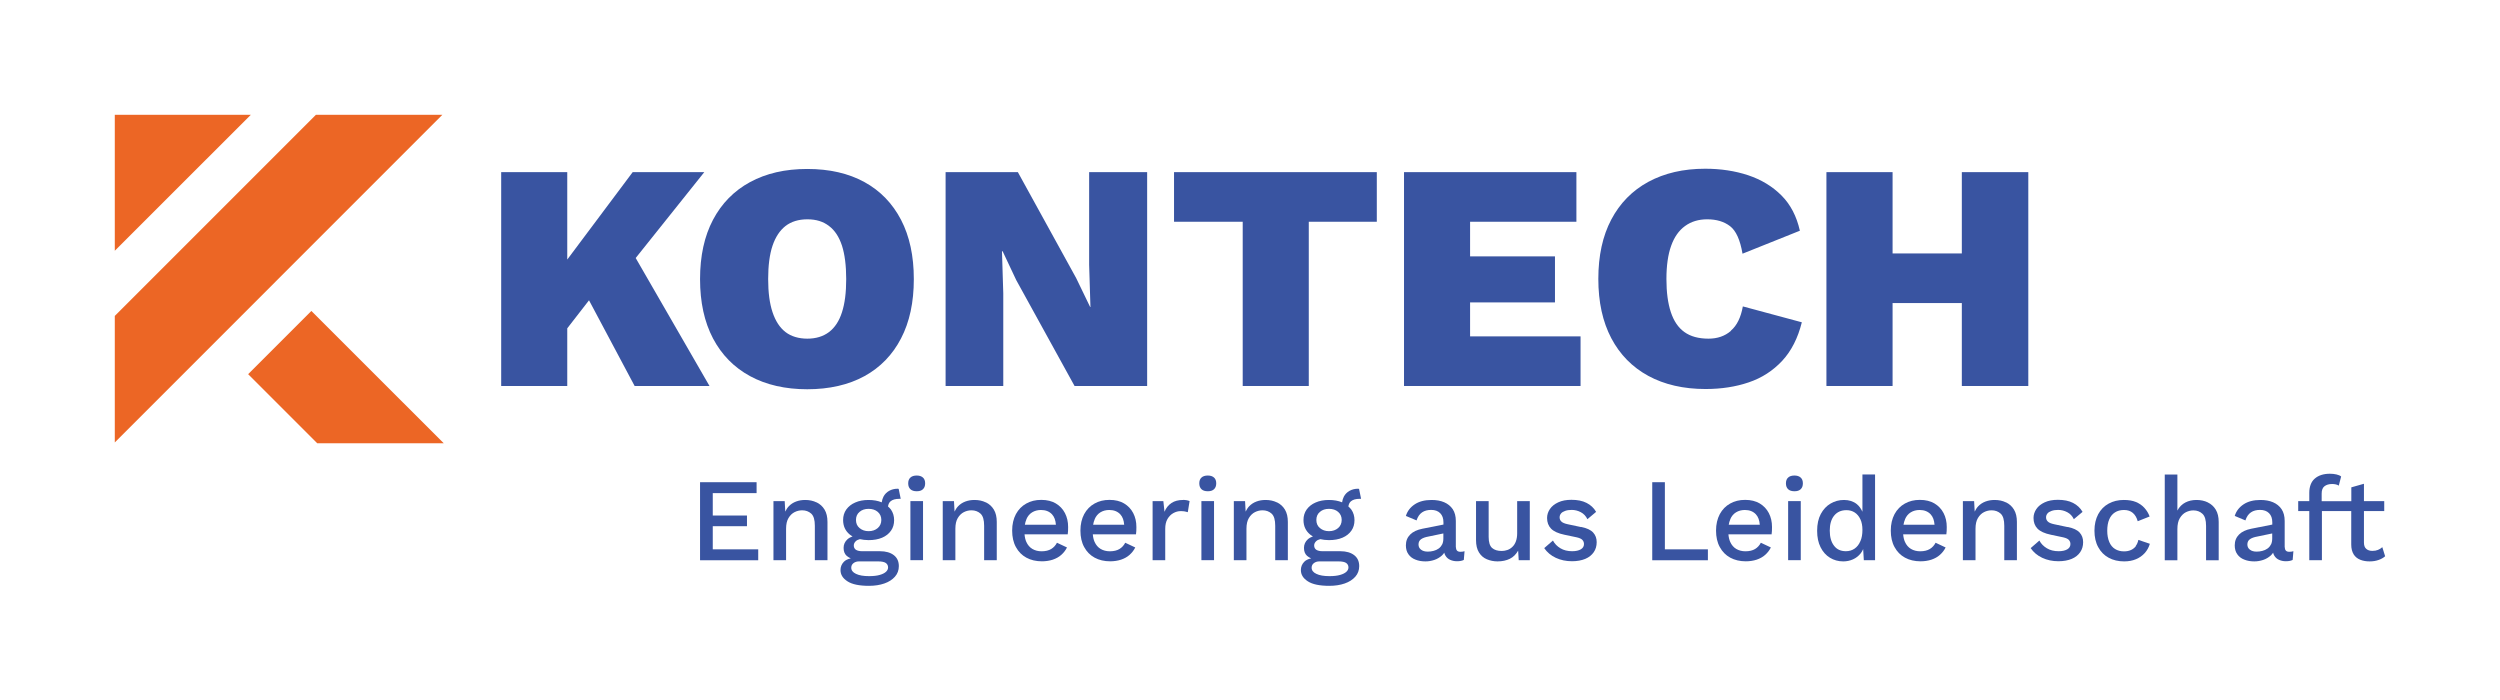
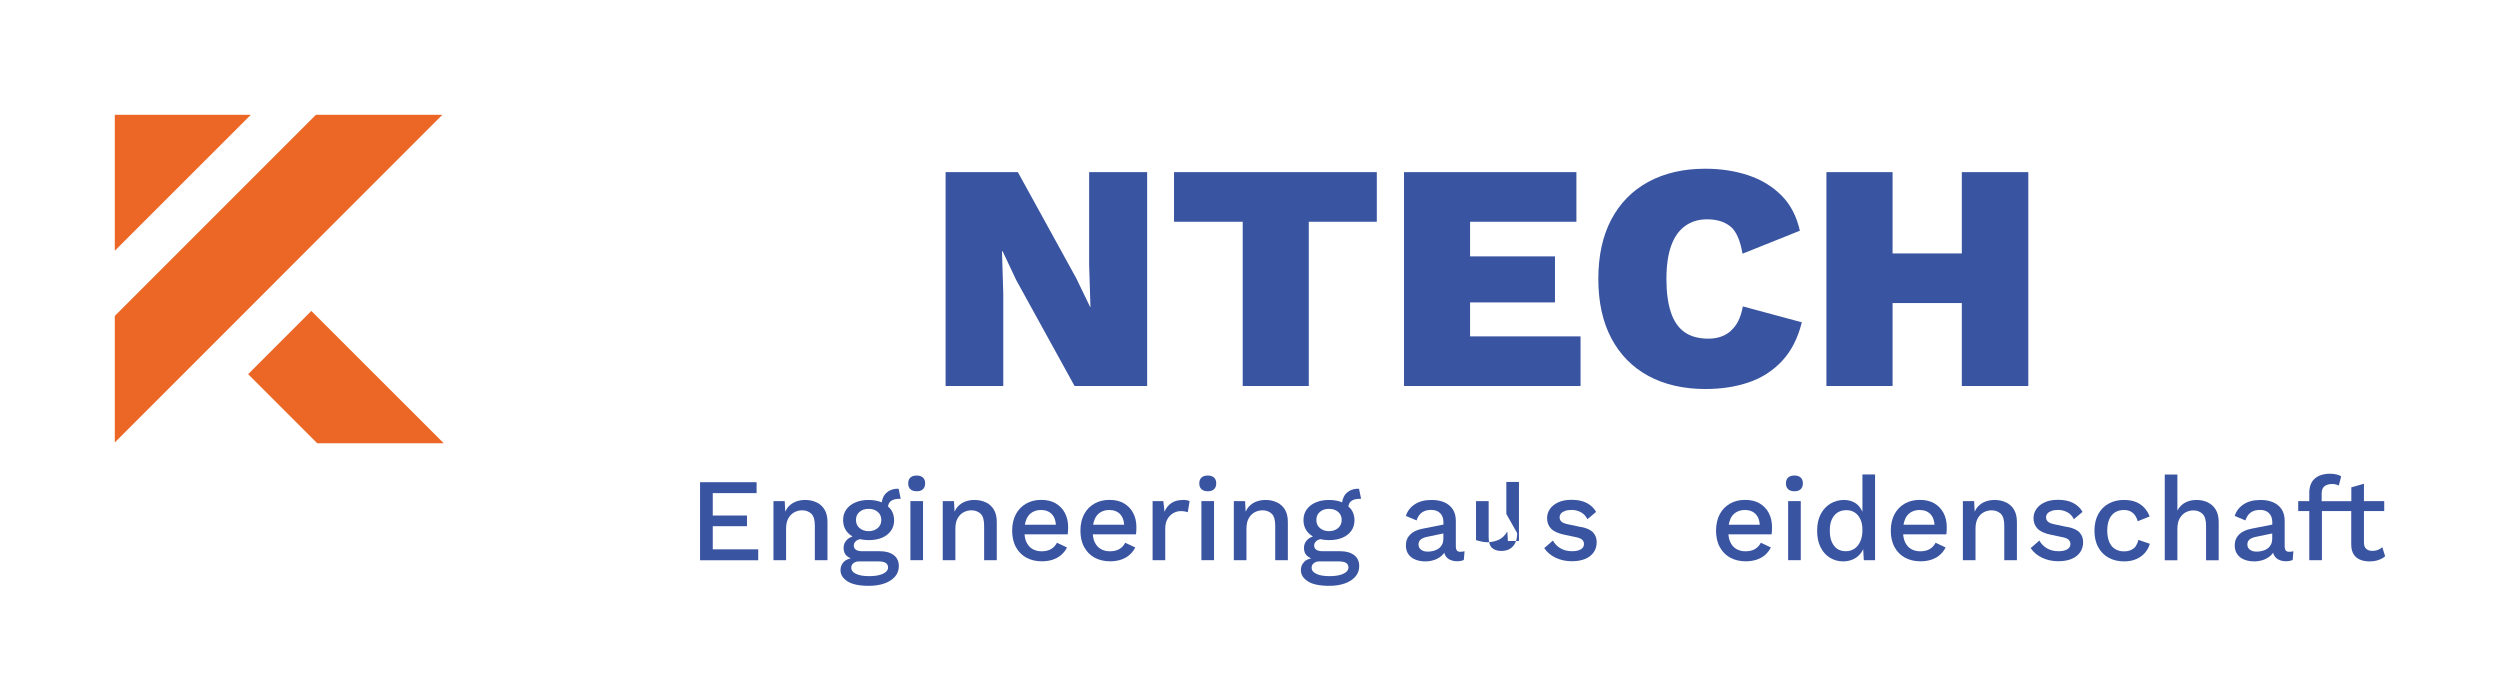
<svg xmlns="http://www.w3.org/2000/svg" id="Ebene_1" data-name="Ebene 1" viewBox="0 0 306.87 85.97">
  <g>
    <polygon points="87.49 64.59 91.69 64.59 91.69 63.28 87.49 63.28 87.49 60.53 92.87 60.53 92.87 59.19 85.93 59.19 85.93 68.77 93.07 68.77 93.07 67.43 87.49 67.43 87.49 64.59" fill="#3954a1" stroke-width="0" />
    <path d="M100.23,61.67c-.41-.2-.87-.3-1.39-.3-.4,0-.77.06-1.12.19s-.66.33-.91.6c-.17.18-.3.4-.42.64l-.07-1.29h-1.38v7.25h1.55v-3.86c0-.55.1-.99.3-1.32.2-.33.45-.57.75-.72.3-.15.61-.22.93-.22.44,0,.81.14,1.11.41.3.28.44.77.44,1.49v4.22h1.55v-4.7c0-.61-.12-1.11-.36-1.51s-.57-.69-.98-.89Z" fill="#3954a1" stroke-width="0" />
    <path d="M110.24,59.99h-.06c-.39,0-.73.09-1.04.26-.3.17-.54.41-.7.72-.11.21-.17.44-.21.69-.46-.19-1-.29-1.62-.29s-1.16.1-1.63.31c-.47.2-.83.49-1.1.86-.26.37-.39.8-.39,1.29,0,.74.27,1.33.81,1.78.11.09.23.16.35.23-.24.09-.45.2-.62.35-.32.29-.48.64-.48,1.06s.12.74.37.97c.14.13.32.23.51.32-.37.08-.66.22-.85.42-.28.29-.41.63-.41,1.02,0,.55.28,1.01.86,1.38.57.37,1.45.55,2.64.55.71,0,1.33-.1,1.88-.29.55-.19.98-.47,1.3-.83s.48-.8.48-1.3c0-.57-.2-1.02-.61-1.34-.41-.32-.98-.49-1.71-.49h-2.18c-.33,0-.58-.06-.76-.17-.18-.12-.27-.3-.27-.54,0-.2.09-.39.28-.55.11-.1.27-.16.47-.22.32.07.67.12,1.07.12.64,0,1.19-.1,1.66-.3.47-.2.83-.49,1.09-.86.26-.37.38-.8.38-1.29s-.13-.92-.38-1.29c-.1-.15-.24-.27-.37-.39.04-.26.13-.49.32-.64.24-.2.59-.3,1.06-.3.03,0,.06,0,.09,0,.03,0,.06,0,.09,0l-.25-1.22h-.06ZM105.44,68.91h2.34c.46,0,.78.07.96.2.18.14.27.31.27.54,0,.19-.08.37-.25.53s-.42.29-.77.39c-.34.1-.78.15-1.31.15-.69,0-1.22-.09-1.61-.28-.39-.18-.58-.44-.58-.75,0-.24.09-.43.28-.57.18-.14.41-.21.68-.21ZM107.74,64.82c-.29.25-.67.38-1.12.38s-.81-.13-1.11-.38c-.3-.25-.44-.58-.44-1s.15-.75.44-.99c.29-.25.66-.37,1.11-.37s.83.12,1.12.37.44.58.44.99-.15.75-.44,1Z" fill="#3954a1" stroke-width="0" />
    <rect x="111.75" y="61.51" width="1.55" height="7.25" fill="#3954a1" stroke-width="0" />
    <path d="M112.53,58.37c-.34,0-.6.08-.78.25-.18.16-.27.4-.27.71s.09.55.27.72c.18.17.44.25.78.25s.58-.08.76-.25c.18-.17.27-.41.27-.72s-.09-.55-.27-.71c-.18-.16-.43-.25-.76-.25Z" fill="#3954a1" stroke-width="0" />
    <path d="M121.01,61.67c-.41-.2-.87-.3-1.39-.3-.4,0-.77.06-1.12.19s-.66.33-.91.6c-.17.18-.3.4-.42.64l-.07-1.29h-1.38v7.25h1.55v-3.86c0-.55.1-.99.3-1.32.2-.33.45-.57.75-.72.3-.15.61-.22.93-.22.44,0,.81.14,1.11.41.3.28.44.77.44,1.49v4.22h1.55v-4.7c0-.61-.12-1.11-.36-1.51s-.57-.69-.98-.89Z" fill="#3954a1" stroke-width="0" />
    <path d="M129.61,61.8c-.49-.29-1.09-.44-1.8-.44s-1.3.15-1.84.45c-.54.3-.96.73-1.27,1.3-.3.57-.46,1.24-.46,2.02s.15,1.46.46,2.02c.31.57.73,1,1.28,1.3.55.3,1.19.45,1.91.45.48,0,.93-.07,1.33-.2.41-.14.76-.33,1.05-.59.29-.26.53-.56.7-.91l-1.23-.58c-.17.33-.41.59-.71.77-.3.18-.69.28-1.18.28-.43,0-.81-.1-1.13-.29s-.57-.48-.74-.86c-.12-.26-.19-.58-.22-.93h5.3c.02-.12.03-.25.04-.41,0-.15.01-.32.01-.49,0-.64-.13-1.21-.39-1.71-.26-.5-.64-.9-1.13-1.19ZM125.98,63.75c.16-.38.4-.67.71-.86s.67-.29,1.09-.29c.57,0,1.02.18,1.35.53.29.31.44.74.48,1.28h-3.81c.04-.24.1-.46.19-.66Z" fill="#3954a1" stroke-width="0" />
    <path d="M137.99,61.8c-.49-.29-1.09-.44-1.8-.44s-1.3.15-1.84.45c-.54.3-.96.73-1.27,1.3-.3.57-.46,1.24-.46,2.02s.15,1.46.46,2.02c.31.57.73,1,1.28,1.3.55.3,1.19.45,1.91.45.48,0,.93-.07,1.33-.2.41-.14.76-.33,1.05-.59.29-.26.53-.56.7-.91l-1.23-.58c-.17.33-.41.59-.71.77-.3.18-.69.28-1.18.28-.43,0-.81-.1-1.13-.29s-.57-.48-.74-.86c-.12-.26-.19-.58-.22-.93h5.3c.02-.12.03-.25.04-.41,0-.15.01-.32.01-.49,0-.64-.13-1.21-.39-1.71-.26-.5-.64-.9-1.13-1.19ZM134.36,63.75c.16-.38.4-.67.71-.86s.67-.29,1.09-.29c.57,0,1.02.18,1.35.53.29.31.44.74.48,1.28h-3.81c.04-.24.1-.46.19-.66Z" fill="#3954a1" stroke-width="0" />
    <path d="M145.21,61.37c-.56,0-1.03.12-1.41.37-.38.25-.67.61-.86,1.08l-.14-1.31h-1.32v7.25h1.55v-3.84c0-.49.09-.9.28-1.22s.43-.56.72-.72.59-.24.88-.24c.22,0,.4.01.53.04.13.02.25.06.36.09l.22-1.36c-.1-.05-.22-.08-.36-.11-.15-.02-.29-.04-.44-.04Z" fill="#3954a1" stroke-width="0" />
    <rect x="147.47" y="61.51" width="1.55" height="7.25" fill="#3954a1" stroke-width="0" />
    <path d="M148.26,58.37c-.34,0-.6.08-.78.25-.18.16-.27.4-.27.71s.09.55.27.72c.18.17.44.25.78.25s.58-.08.76-.25c.18-.17.27-.41.27-.72s-.09-.55-.27-.71c-.18-.16-.43-.25-.76-.25Z" fill="#3954a1" stroke-width="0" />
    <path d="M156.74,61.67c-.41-.2-.87-.3-1.39-.3-.4,0-.77.06-1.12.19s-.66.33-.91.6c-.17.18-.3.4-.42.64l-.07-1.29h-1.38v7.25h1.55v-3.86c0-.55.1-.99.3-1.32.2-.33.45-.57.75-.72.3-.15.61-.22.93-.22.44,0,.81.14,1.11.41.3.28.44.77.44,1.49v4.22h1.55v-4.7c0-.61-.12-1.11-.36-1.51s-.57-.69-.98-.89Z" fill="#3954a1" stroke-width="0" />
    <path d="M166.75,59.99h-.06c-.39,0-.73.09-1.04.26-.3.17-.54.41-.7.72-.11.21-.17.44-.21.69-.46-.19-1-.29-1.62-.29s-1.16.1-1.63.31c-.47.2-.83.49-1.1.86-.26.37-.39.8-.39,1.29,0,.74.27,1.33.81,1.78.11.09.23.16.35.23-.24.09-.45.2-.62.35-.32.29-.48.64-.48,1.06s.12.74.37.97c.14.13.32.23.51.32-.37.08-.66.22-.85.42-.28.29-.41.63-.41,1.02,0,.55.28,1.01.86,1.38.57.37,1.45.55,2.64.55.71,0,1.33-.1,1.88-.29.55-.19.98-.47,1.3-.83s.48-.8.48-1.3c0-.57-.2-1.02-.61-1.34-.41-.32-.98-.49-1.71-.49h-2.18c-.33,0-.58-.06-.76-.17-.18-.12-.27-.3-.27-.54,0-.2.09-.39.28-.55.11-.1.27-.16.47-.22.32.07.67.12,1.07.12.64,0,1.19-.1,1.66-.3.47-.2.83-.49,1.09-.86.26-.37.38-.8.38-1.29s-.13-.92-.38-1.29c-.1-.15-.24-.27-.37-.39.04-.26.13-.49.32-.64.24-.2.59-.3,1.06-.3.03,0,.06,0,.09,0,.03,0,.06,0,.09,0l-.25-1.22h-.06ZM161.95,68.91h2.34c.46,0,.78.07.96.2.18.14.27.31.27.54,0,.19-.08.37-.25.53s-.42.29-.77.39c-.34.1-.78.15-1.31.15-.69,0-1.22-.09-1.61-.28-.39-.18-.58-.44-.58-.75,0-.24.09-.43.28-.57.18-.14.41-.21.68-.21ZM164.25,64.82c-.29.25-.67.38-1.12.38s-.81-.13-1.11-.38c-.3-.25-.44-.58-.44-1s.15-.75.44-.99c.29-.25.66-.37,1.11-.37s.83.12,1.12.37.44.58.44.99-.15.75-.44,1Z" fill="#3954a1" stroke-width="0" />
    <path d="M178.7,67.19v-3.24c0-.59-.13-1.07-.38-1.45-.26-.38-.61-.66-1.05-.85s-.96-.28-1.54-.28c-.85,0-1.54.18-2.08.54s-.9.83-1.08,1.42l1.31.55c.15-.46.37-.78.68-.99s.68-.3,1.12-.3c.46,0,.83.13,1.1.4.27.27.4.64.4,1.12v.28l-2.58.51c-.65.13-1.15.36-1.5.71-.35.35-.53.79-.53,1.33,0,.43.1.8.31,1.09.21.3.49.52.86.66.36.15.77.22,1.23.22.37,0,.73-.06,1.09-.18s.67-.31.94-.55c.11-.1.2-.22.28-.34.03.14.08.26.15.37.14.23.33.4.58.51.25.11.52.17.83.17.34,0,.62-.05.84-.16l.09-1.07c-.16.05-.33.07-.51.07-.36,0-.54-.18-.54-.54ZM177.01,66.83c-.1.21-.24.38-.43.51-.18.13-.39.22-.62.28-.23.06-.46.09-.7.09-.35,0-.63-.08-.83-.24-.21-.16-.31-.37-.31-.64s.1-.49.31-.64.51-.26.91-.33l1.83-.38v.61c0,.29-.05.54-.15.75Z" fill="#3954a1" stroke-width="0" />
-     <path d="M186.23,65.44c0,.38-.05.71-.15.99-.1.28-.24.51-.43.69-.18.18-.39.31-.62.39-.23.08-.46.12-.7.12-.5,0-.9-.12-1.18-.37s-.42-.7-.42-1.36v-4.39h-1.55v4.79c0,.62.12,1.12.36,1.51.24.39.56.67.97.84s.84.26,1.31.26c.58,0,1.08-.11,1.51-.32.43-.21.76-.55,1.02-1l.07,1.17h1.36v-7.25h-1.55v3.93Z" fill="#3954a1" stroke-width="0" />
+     <path d="M186.23,65.44c0,.38-.05.71-.15.99-.1.28-.24.51-.43.69-.18.18-.39.31-.62.39-.23.08-.46.12-.7.12-.5,0-.9-.12-1.18-.37s-.42-.7-.42-1.36v-4.39h-1.55v4.79s.84.26,1.31.26c.58,0,1.08-.11,1.51-.32.43-.21.76-.55,1.02-1l.07,1.17h1.36v-7.25h-1.55v3.93Z" fill="#3954a1" stroke-width="0" />
    <path d="M194.09,64.7l-1.65-.35c-.38-.08-.64-.19-.78-.33-.15-.14-.22-.31-.22-.51s.06-.34.17-.48.29-.24.51-.32c.22-.08.49-.12.8-.12.39,0,.76.09,1.12.28.36.19.63.48.81.86l1.07-.9c-.27-.47-.66-.84-1.17-1.1-.51-.26-1.13-.38-1.86-.38-.63,0-1.17.1-1.62.31s-.79.48-1.02.82c-.23.34-.35.71-.35,1.1,0,.53.16.97.49,1.31.33.34.88.59,1.65.75l1.52.32c.34.08.57.19.69.33.12.14.18.3.18.49,0,.28-.13.5-.39.65-.26.15-.61.23-1.06.23-.56,0-1.04-.12-1.44-.36-.4-.24-.71-.55-.92-.95l-1.07.93c.35.51.82.91,1.42,1.19s1.26.42,1.99.42c.63,0,1.17-.1,1.63-.29.45-.19.8-.47,1.04-.82.24-.35.36-.76.36-1.23s-.14-.86-.43-1.18-.78-.55-1.47-.69Z" fill="#3954a1" stroke-width="0" />
-     <polygon points="204.36 59.19 202.81 59.19 202.81 68.77 209.64 68.77 209.64 67.43 204.36 67.43 204.36 59.19" fill="#3954a1" stroke-width="0" />
    <path d="M216.01,61.8c-.49-.29-1.09-.44-1.8-.44s-1.3.15-1.84.45c-.54.3-.96.73-1.27,1.3-.3.57-.46,1.24-.46,2.02s.15,1.46.46,2.02c.31.57.73,1,1.28,1.3.55.3,1.19.45,1.91.45.48,0,.93-.07,1.33-.2.41-.14.76-.33,1.05-.59.29-.26.53-.56.7-.91l-1.23-.58c-.17.33-.41.59-.71.77-.3.18-.69.28-1.18.28-.43,0-.81-.1-1.13-.29s-.57-.48-.74-.86c-.12-.26-.19-.58-.22-.93h5.3c.02-.12.03-.25.04-.41,0-.15.01-.32.01-.49,0-.64-.13-1.21-.39-1.71-.26-.5-.64-.9-1.13-1.19ZM212.38,63.75c.16-.38.4-.67.71-.86s.67-.29,1.09-.29c.57,0,1.02.18,1.35.53.29.31.44.74.48,1.28h-3.81c.04-.24.1-.46.19-.66Z" fill="#3954a1" stroke-width="0" />
    <rect x="219.49" y="61.51" width="1.55" height="7.25" fill="#3954a1" stroke-width="0" />
    <path d="M220.27,58.37c-.34,0-.6.08-.78.25-.18.16-.27.4-.27.71s.09.55.27.72c.18.17.44.25.78.25s.58-.08.76-.25c.18-.17.27-.41.27-.72s-.09-.55-.27-.71c-.18-.16-.43-.25-.76-.25Z" fill="#3954a1" stroke-width="0" />
    <path d="M228.6,62.8c-.16-.35-.37-.67-.68-.92-.42-.34-.95-.51-1.57-.51s-1.15.15-1.65.44c-.5.29-.9.72-1.2,1.28-.3.56-.45,1.25-.45,2.06s.14,1.46.42,2.02c.28.56.66.99,1.15,1.29.49.3,1.03.45,1.63.45.42,0,.82-.08,1.2-.25s.68-.41.94-.73c.13-.16.23-.34.31-.53l.08,1.36h1.38v-10.52h-1.55v4.55ZM228.35,66.44c-.16.39-.4.69-.7.9-.3.21-.66.32-1.07.32-.63,0-1.12-.22-1.46-.68-.35-.45-.52-1.07-.52-1.85s.18-1.4.54-1.84.86-.67,1.51-.67c.39,0,.73.1,1.02.29.29.19.52.47.69.83s.25.8.25,1.3c0,.54-.08,1.01-.25,1.39Z" fill="#3954a1" stroke-width="0" />
    <path d="M237.46,61.8c-.49-.29-1.09-.44-1.8-.44s-1.3.15-1.84.45c-.54.3-.96.73-1.27,1.3-.3.57-.46,1.24-.46,2.02s.15,1.46.46,2.02c.31.57.73,1,1.28,1.3.55.3,1.19.45,1.91.45.48,0,.93-.07,1.33-.2.41-.14.76-.33,1.05-.59.29-.26.53-.56.7-.91l-1.23-.58c-.17.33-.41.59-.71.77-.3.18-.69.28-1.18.28-.43,0-.81-.1-1.13-.29s-.57-.48-.74-.86c-.12-.26-.19-.58-.22-.93h5.3c.02-.12.03-.25.04-.41,0-.15.01-.32.01-.49,0-.64-.13-1.21-.39-1.71-.26-.5-.64-.9-1.13-1.19ZM233.83,63.75c.16-.38.4-.67.71-.86s.67-.29,1.09-.29c.57,0,1.02.18,1.35.53.29.31.44.74.48,1.28h-3.81c.04-.24.1-.46.19-.66Z" fill="#3954a1" stroke-width="0" />
    <path d="M246.23,61.67c-.41-.2-.87-.3-1.39-.3-.4,0-.77.06-1.12.19s-.66.33-.91.6c-.17.18-.3.4-.42.64l-.07-1.29h-1.38v7.25h1.55v-3.86c0-.55.1-.99.3-1.32.2-.33.45-.57.75-.72.3-.15.61-.22.93-.22.44,0,.81.14,1.11.41.3.28.44.77.44,1.49v4.22h1.55v-4.7c0-.61-.12-1.11-.36-1.51s-.57-.69-.98-.89Z" fill="#3954a1" stroke-width="0" />
    <path d="M253.8,64.7l-1.65-.35c-.38-.08-.64-.19-.78-.33-.15-.14-.22-.31-.22-.51s.06-.34.17-.48.29-.24.51-.32c.22-.08.49-.12.8-.12.39,0,.76.09,1.12.28.36.19.63.48.81.86l1.07-.9c-.27-.47-.66-.84-1.17-1.1-.51-.26-1.13-.38-1.86-.38-.63,0-1.17.1-1.62.31s-.79.48-1.02.82c-.23.34-.35.71-.35,1.1,0,.53.16.97.49,1.31.33.34.88.59,1.65.75l1.52.32c.34.08.57.19.69.33.12.14.18.3.18.49,0,.28-.13.5-.39.65-.26.15-.61.23-1.06.23-.56,0-1.04-.12-1.44-.36-.4-.24-.71-.55-.92-.95l-1.07.93c.35.51.82.91,1.42,1.19s1.26.42,1.99.42c.63,0,1.17-.1,1.63-.29.45-.19.8-.47,1.04-.82.24-.35.36-.76.36-1.23s-.14-.86-.43-1.18-.78-.55-1.47-.69Z" fill="#3954a1" stroke-width="0" />
    <path d="M262.18,67.03c-.16.21-.36.37-.6.48-.24.11-.53.17-.86.17-.43,0-.79-.1-1.1-.29-.31-.19-.55-.48-.71-.86-.16-.38-.25-.84-.25-1.38s.08-1.02.24-1.39c.16-.38.39-.66.7-.86s.68-.3,1.12-.3.8.12,1.08.36c.28.24.48.58.6,1.02l1.46-.58c-.14-.4-.36-.75-.64-1.06-.28-.31-.63-.55-1.04-.72s-.91-.25-1.49-.25c-.7,0-1.32.15-1.86.45-.55.3-.97.73-1.28,1.3-.3.57-.46,1.24-.46,2.02s.15,1.46.46,2.02c.31.57.73,1,1.28,1.3.55.3,1.18.45,1.9.45.55,0,1.04-.09,1.46-.27.43-.18.78-.43,1.07-.75s.5-.7.63-1.14l-1.41-.48c-.06.3-.17.55-.33.76Z" fill="#3954a1" stroke-width="0" />
    <path d="M271.01,61.67c-.41-.2-.87-.3-1.39-.3s-.96.1-1.37.31-.74.54-.98.99v-4.42h-1.55v10.52h1.55v-3.83c0-.56.1-1.01.3-1.34s.45-.58.75-.73c.31-.15.61-.22.92-.22.44,0,.81.14,1.11.42.3.28.44.78.44,1.49v4.21h1.55v-4.7c0-.61-.12-1.11-.36-1.51s-.57-.69-.98-.89Z" fill="#3954a1" stroke-width="0" />
    <path d="M280.44,67.19v-3.24c0-.59-.13-1.07-.38-1.45-.26-.38-.61-.66-1.05-.85s-.96-.28-1.54-.28c-.85,0-1.54.18-2.08.54s-.9.83-1.08,1.42l1.31.55c.15-.46.37-.78.68-.99s.68-.3,1.12-.3c.46,0,.83.13,1.1.4.27.27.4.64.4,1.12v.28l-2.58.51c-.65.13-1.15.36-1.5.71-.35.35-.53.79-.53,1.33,0,.43.1.8.31,1.09.21.3.49.52.86.66.36.15.77.22,1.23.22.37,0,.73-.06,1.09-.18s.67-.31.94-.55c.11-.1.2-.22.28-.34.03.14.08.26.15.37.14.23.33.4.58.51.25.11.52.17.83.17.34,0,.62-.05.84-.16l.09-1.07c-.16.05-.33.07-.51.07-.36,0-.54-.18-.54-.54ZM278.75,66.83c-.1.21-.24.38-.43.51-.18.13-.39.22-.62.28-.23.06-.46.09-.7.09-.35,0-.63-.08-.83-.24-.21-.16-.31-.37-.31-.64s.1-.49.31-.64.51-.26.91-.33l1.83-.38v.61c0,.29-.05.54-.15.75Z" fill="#3954a1" stroke-width="0" />
    <path d="M292.43,67.16c-.17.15-.34.26-.54.34s-.42.12-.68.12c-.32,0-.57-.08-.76-.25-.19-.16-.28-.42-.28-.78v-3.86h2.49v-1.22h-2.49v-2.13l-1.55.44v1.7h-3.64v-.93c0-.42.11-.72.34-.9.23-.18.54-.28.94-.28.17,0,.33.02.46.05s.26.08.36.15l.29-1.12c-.13-.11-.31-.19-.56-.25-.25-.06-.52-.09-.82-.09-.39,0-.74.05-1.05.15-.31.1-.58.25-.81.45s-.39.44-.5.73c-.11.29-.17.62-.17.99v1.04h-1.36v1.22h1.36v6.03h1.55v-6.03h3.6v4.12c0,.49.11.89.3,1.2.19.3.46.52.81.66.35.14.73.2,1.15.2s.76-.06,1.08-.17.6-.26.82-.46l-.35-1.13Z" fill="#3954a1" stroke-width="0" />
  </g>
  <g>
    <g>
      <polygon points="30.79 14.09 14.09 30.78 14.09 14.09 30.79 14.09" fill="#ec6625" stroke-width="0" />
      <polygon points="54.3 14.09 14.09 54.31 14.09 38.78 38.78 14.09 54.3 14.09" fill="#ec6625" stroke-width="0" />
      <polygon points="54.47 54.41 38.94 54.41 30.46 45.93 38.22 38.17 54.47 54.41" fill="#ec6625" stroke-width="0" />
    </g>
    <g>
-       <polygon points="86.45 21.13 77.66 21.13 69.63 31.86 69.63 21.13 61.52 21.13 61.52 47.38 69.63 47.38 69.63 40.3 72.3 36.86 77.9 47.38 87.09 47.38 78.03 31.67 86.45 21.13" fill="#3954a1" stroke-width="0" />
-       <path d="M106.11,22.35c-1.95-1.07-4.29-1.61-7.02-1.61s-5.04.54-7.02,1.61c-1.97,1.07-3.49,2.62-4.55,4.63-1.06,2.01-1.59,4.44-1.59,7.28s.53,5.26,1.59,7.28c1.06,2.01,2.58,3.56,4.55,4.63,1.97,1.07,4.32,1.61,7.02,1.61s5.07-.54,7.02-1.61c1.95-1.07,3.45-2.62,4.49-4.63,1.05-2.01,1.57-4.44,1.57-7.28s-.52-5.26-1.57-7.28c-1.05-2.01-2.54-3.56-4.49-4.63ZM103.35,38.33c-.34,1.07-.87,1.88-1.59,2.43-.72.54-1.61.81-2.66.81s-1.98-.27-2.68-.81c-.7-.54-1.23-1.35-1.59-2.43-.36-1.07-.54-2.43-.54-4.08s.18-3.04.54-4.1c.36-1.06.89-1.86,1.59-2.41.7-.54,1.6-.82,2.68-.82s1.95.27,2.66.82c.72.54,1.24,1.35,1.59,2.41.34,1.06.52,2.43.52,4.1s-.17,3-.52,4.08Z" fill="#3954a1" stroke-width="0" />
      <polygon points="133.69 32.51 133.85 37.68 133.81 37.68 132.1 34.14 124.94 21.13 116.07 21.13 116.07 47.38 123.15 47.38 123.15 36.01 122.99 30.84 123.07 30.84 124.74 34.38 131.9 47.38 140.81 47.38 140.81 21.13 133.69 21.13 133.69 32.51" fill="#3954a1" stroke-width="0" />
      <polygon points="144.11 27.22 152.54 27.22 152.54 47.38 160.65 47.38 160.65 27.22 169 27.22 169 21.13 144.11 21.13 144.11 27.22" fill="#3954a1" stroke-width="0" />
      <polygon points="180.45 37.12 190.87 37.12 190.87 31.47 180.45 31.47 180.45 27.22 193.5 27.22 193.5 21.13 172.34 21.13 172.34 47.38 194.01 47.38 194.01 41.29 180.45 41.29 180.45 37.12" fill="#3954a1" stroke-width="0" />
      <path d="M212.46,40.62c-.74.64-1.66.95-2.74.95-1.22,0-2.21-.27-2.96-.81-.76-.54-1.31-1.36-1.67-2.45-.36-1.09-.54-2.44-.54-4.06s.19-3,.58-4.08c.38-1.07.95-1.88,1.71-2.43s1.66-.82,2.72-.82c1.14,0,2.07.28,2.8.84.73.56,1.24,1.68,1.53,3.38l7.04-2.82c-.4-1.78-1.15-3.22-2.27-4.34-1.11-1.11-2.47-1.93-4.08-2.47-1.6-.53-3.36-.8-5.27-.8-2.68,0-5,.54-6.98,1.61-1.97,1.07-3.49,2.62-4.55,4.63-1.06,2.01-1.59,4.44-1.59,7.28s.53,5.26,1.59,7.28c1.06,2.01,2.58,3.56,4.55,4.63,1.97,1.07,4.32,1.61,7.02,1.61,1.93,0,3.7-.27,5.31-.82,1.6-.54,2.97-1.43,4.1-2.64,1.13-1.22,1.93-2.8,2.41-4.73l-7.24-1.95c-.24,1.35-.73,2.35-1.47,2.98Z" fill="#3954a1" stroke-width="0" />
      <polygon points="240.81 21.13 240.81 31.11 232.31 31.11 232.31 21.13 224.19 21.13 224.19 47.38 232.31 47.38 232.31 37.2 240.81 37.2 240.81 47.38 248.97 47.38 248.97 21.13 240.81 21.13" fill="#3954a1" stroke-width="0" />
    </g>
  </g>
</svg>